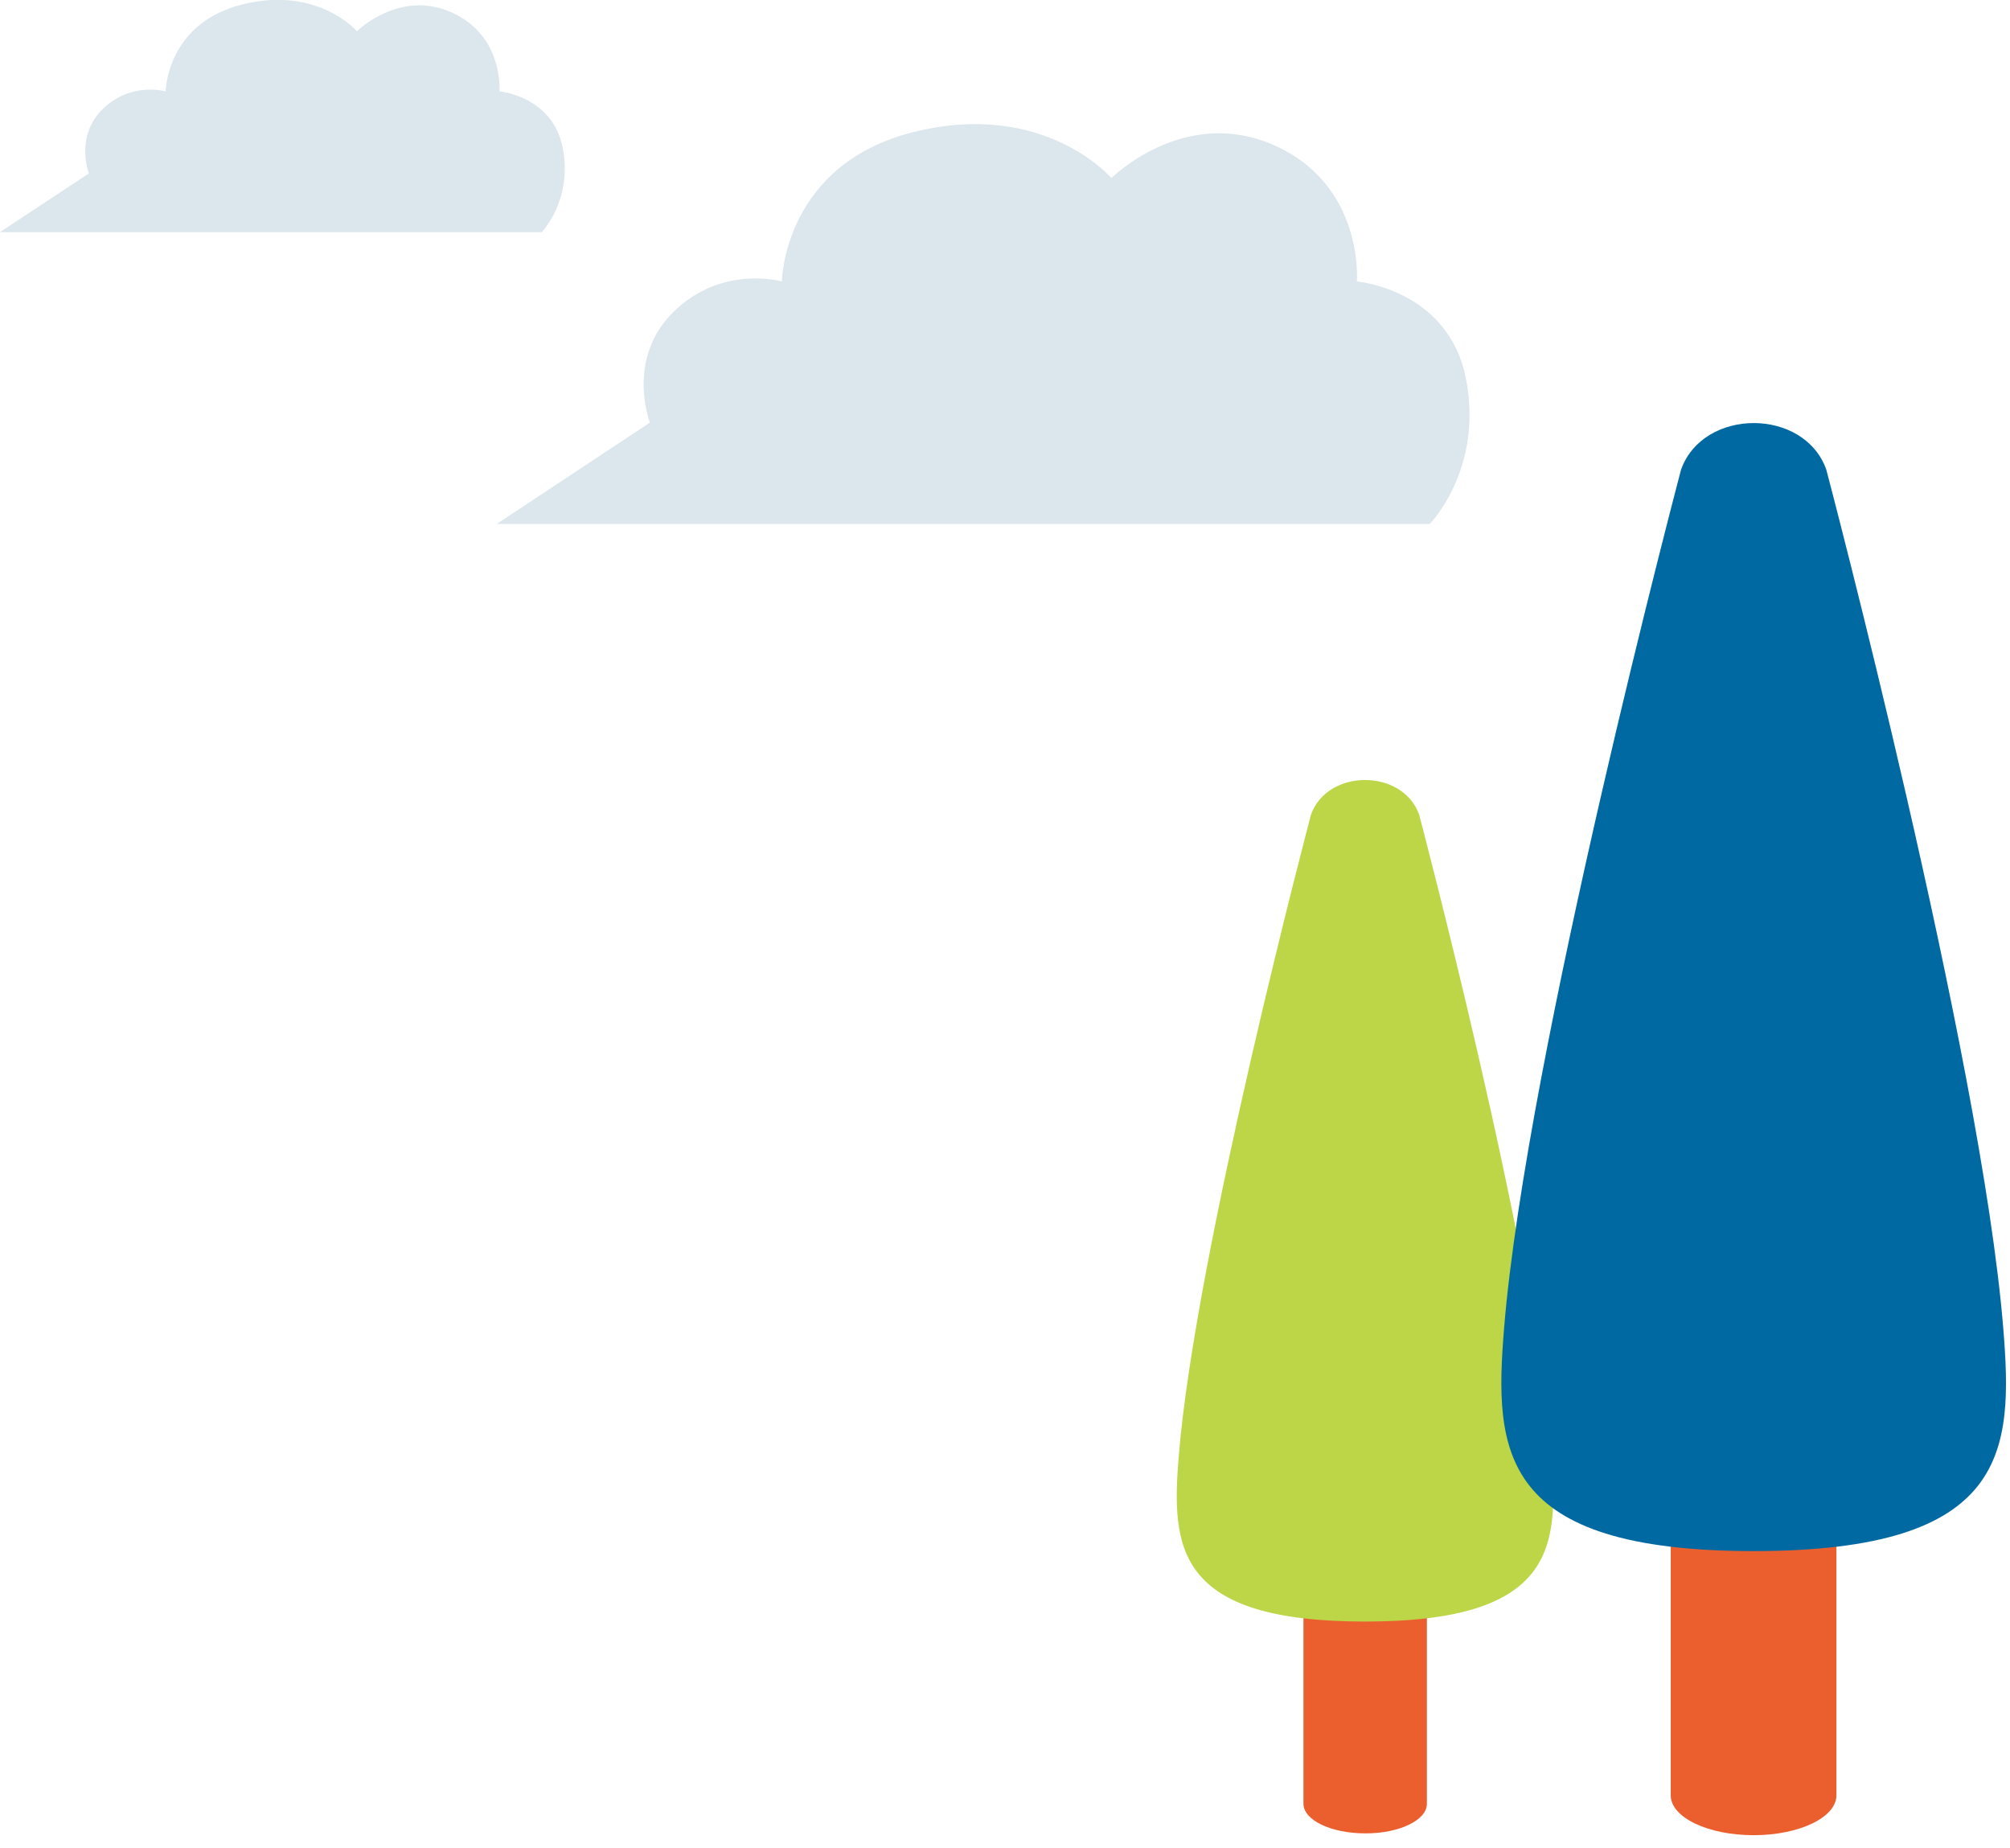
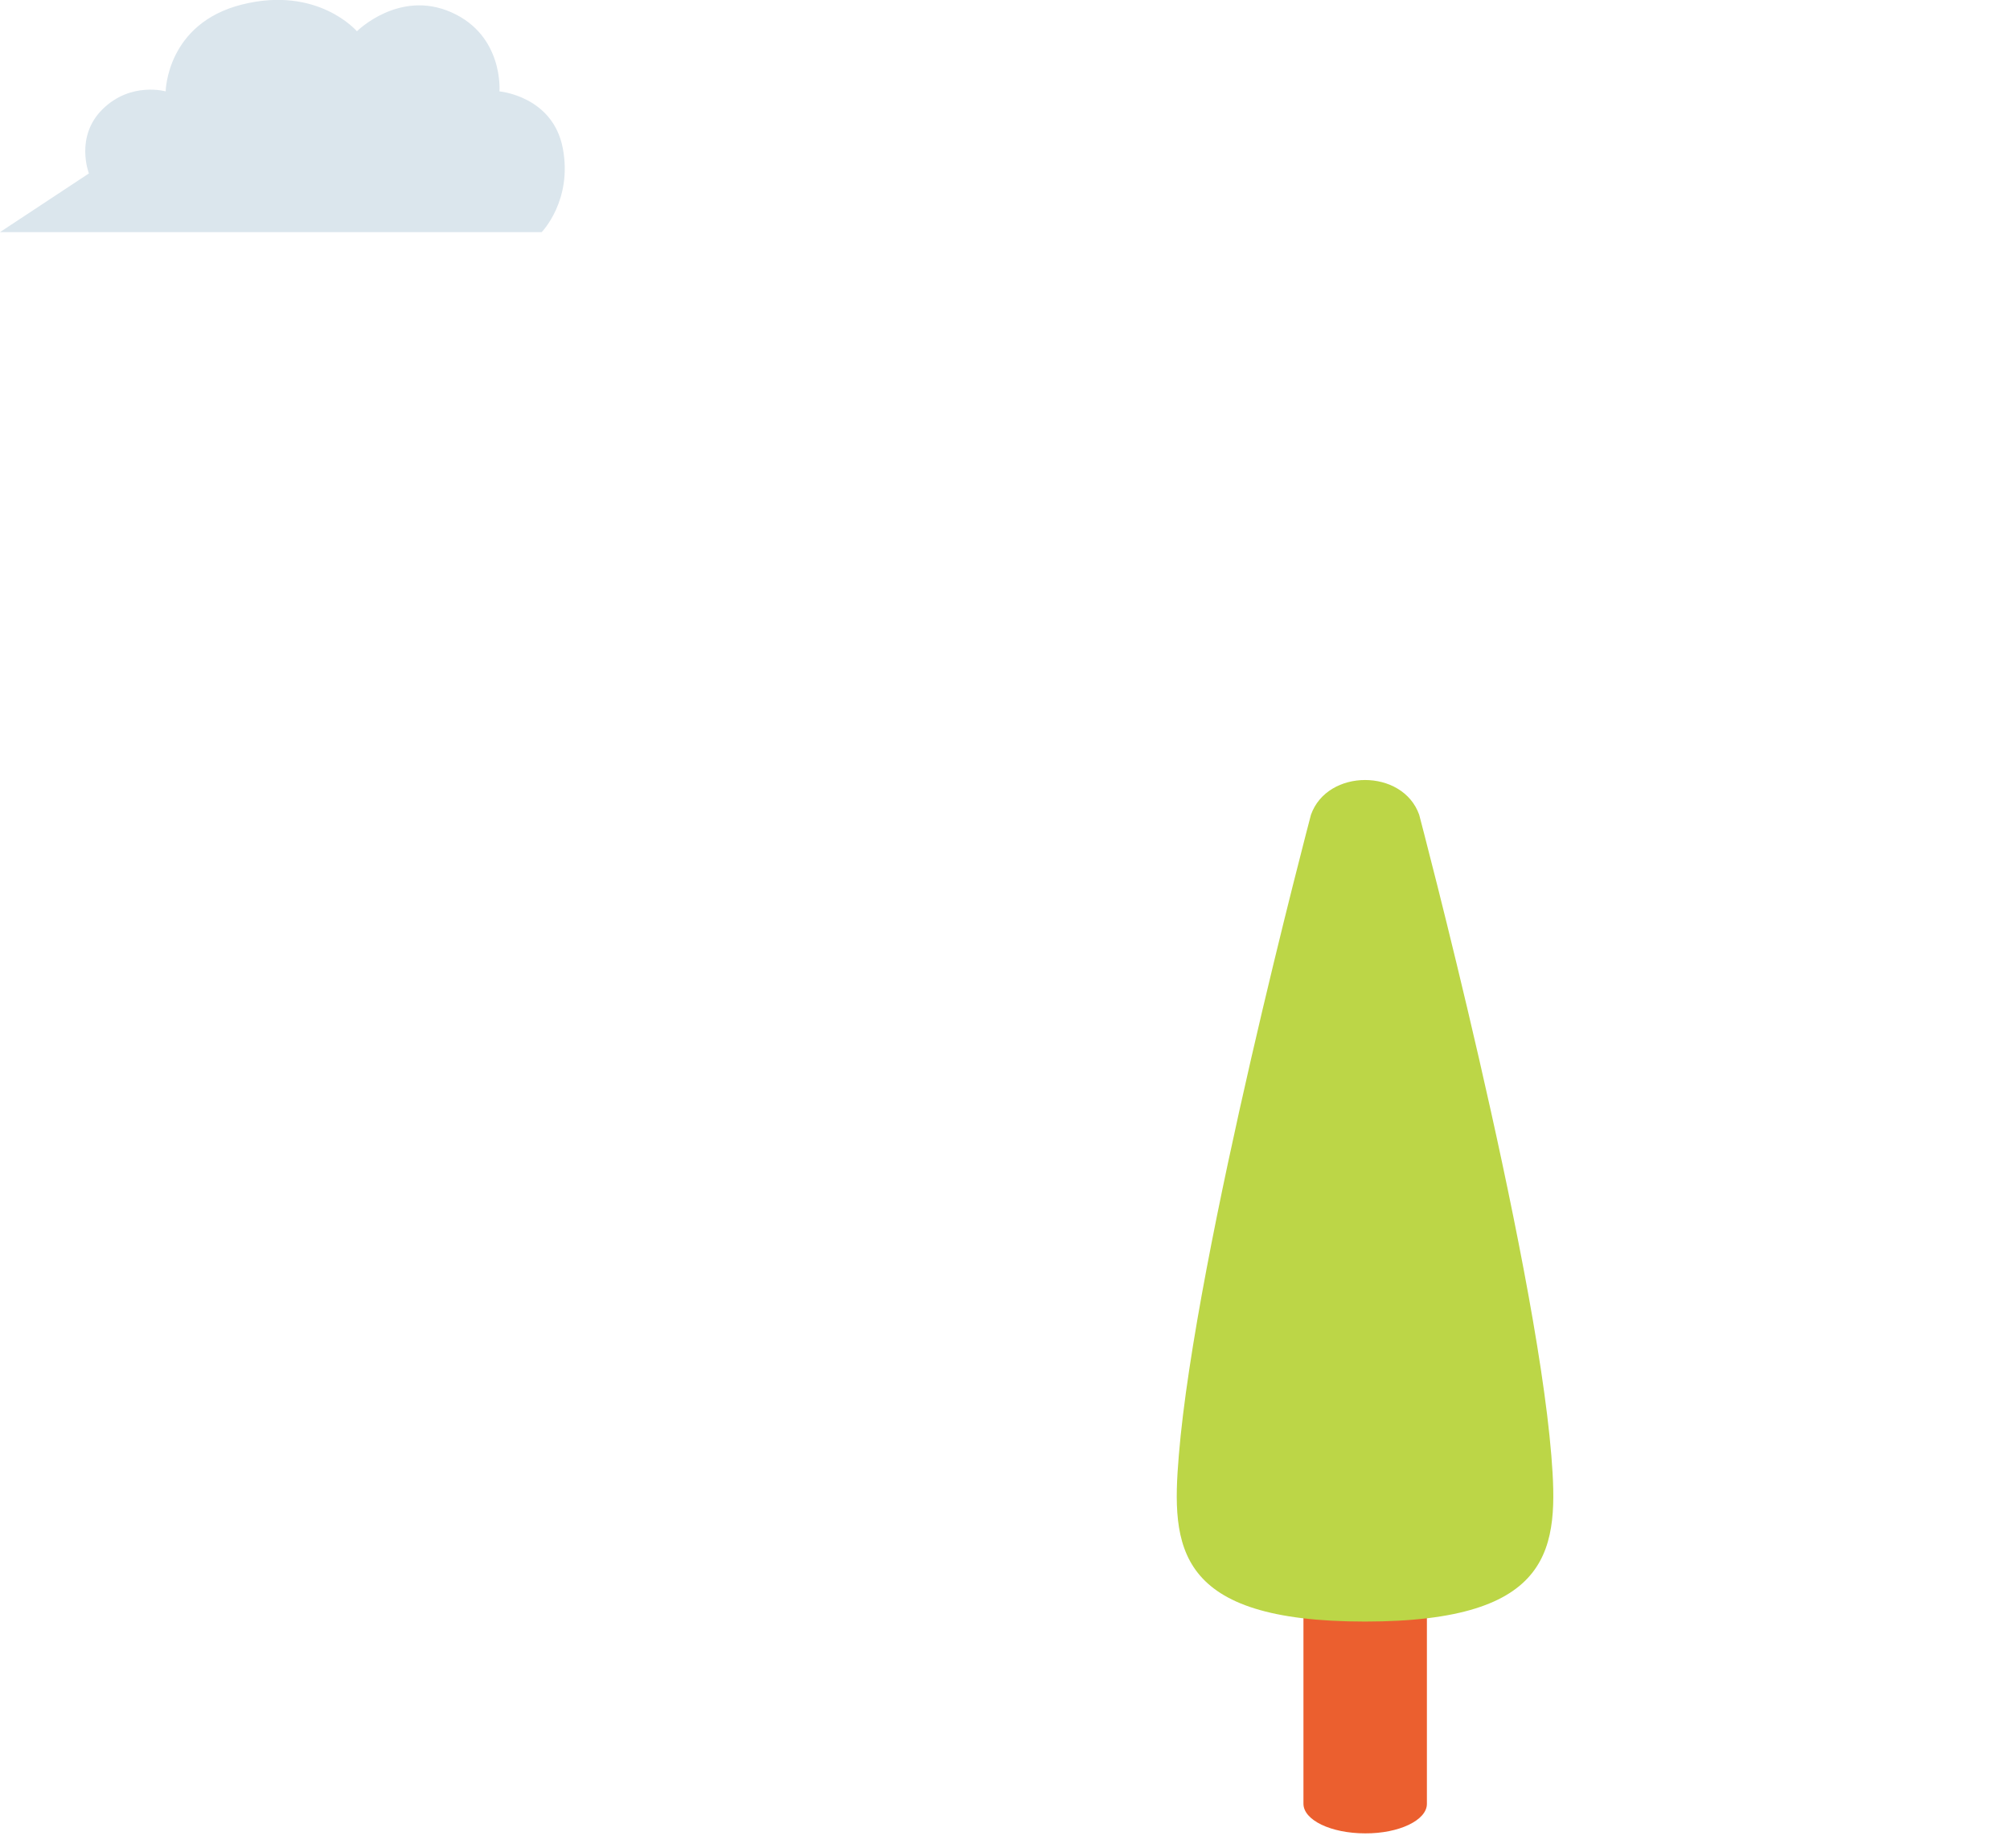
<svg xmlns="http://www.w3.org/2000/svg" version="1.1" id="レイヤー_1" x="0px" y="0px" viewBox="0 0 99 91" style="enable-background:new 0 0 99 91;" xml:space="preserve">
  <style type="text/css">
	.st0{fill:#9A7E63;}
	.st1{fill:#EB5F2F;}
	.st2{fill:#BCD647;}
	.st3{fill:#0069A1;}
	.st4{fill:#DBE6ED;}
</style>
  <g>
    <g>
      <g>
        <g>
-           <path class="st0" d="M64.19,77.58c0,0.81,1.36,1.46,3.04,1.46c1.68,0,3.04-0.66,3.04-1.46c0-0.81-1.36-1.46-3.04-1.46      C65.56,76.12,64.19,76.78,64.19,77.58z" />
-           <path class="st1" d="M70.28,88.83V77.58c0,0.81-1.36,1.46-3.04,1.46c-1.68,0-3.04-0.66-3.04-1.46v11.24      c0,0.81,1.36,1.46,3.04,1.46C68.91,90.29,70.28,89.63,70.28,88.83z" />
+           <path class="st1" d="M70.28,88.83V77.58c0,0.81-1.36,1.46-3.04,1.46c-1.68,0-3.04-0.66-3.04-1.46v11.24      c0,0.81,1.36,1.46,3.04,1.46C68.91,90.29,70.28,89.63,70.28,88.83" />
        </g>
        <g>
          <path class="st2" d="M76.41,71.68c-0.82-10.05-6.51-31.56-6.51-31.56c-0.81-2.28-4.52-2.28-5.33,0c0,0-5.69,21.51-6.51,31.56      c-0.37,4.5-0.19,8.17,9.17,8.17S76.77,76.19,76.41,71.68z" />
        </g>
      </g>
      <g>
        <g>
-           <path class="st0" d="M82.3,73.34c0,1.08,1.82,1.96,4.08,1.96s4.08-0.88,4.08-1.96c0-1.08-1.82-1.96-4.08-1.96      S82.3,72.25,82.3,73.34z" />
-           <path class="st1" d="M90.45,88.41V73.34c0,1.08-1.82,1.96-4.08,1.96s-4.08-0.88-4.08-1.96v15.07c0,1.08,1.82,1.96,4.08,1.96      S90.45,89.49,90.45,88.41z" />
-         </g>
+           </g>
        <g>
-           <path class="st3" d="M98.67,65.43c-1.09-13.48-8.72-42.31-8.72-42.31c-1.09-3.05-6.05-3.05-7.15,0c0,0-7.63,28.83-8.72,42.31      c-0.49,6.03-0.26,10.95,12.3,10.95S99.16,71.46,98.67,65.43z" />
-         </g>
+           </g>
      </g>
    </g>
  </g>
  <g>
-     <path class="st4" d="M24.47,25.8h45.95c0,0,2.64-2.68,1.79-7.12s-5.38-4.82-5.38-4.82s0.38-4.72-4.06-6.7s-8.03,1.61-8.03,1.61   s-3.3-3.87-9.73-2.27s-6.5,7.36-6.5,7.36s-2.95-0.84-5.33,1.49c-2.38,2.33-1.17,5.46-1.17,5.46L24.47,25.8z" />
    <path class="st4" d="M0,11.43h26.68c0,0,1.53-1.56,1.04-4.13S24.6,4.5,24.6,4.5s0.22-2.74-2.36-3.89s-4.66,0.93-4.66,0.93   s-1.92-2.25-5.65-1.32S8.16,4.5,8.16,4.5s-1.71-0.49-3.1,0.87S4.38,8.54,4.38,8.54L0,11.43z" />
  </g>
</svg>